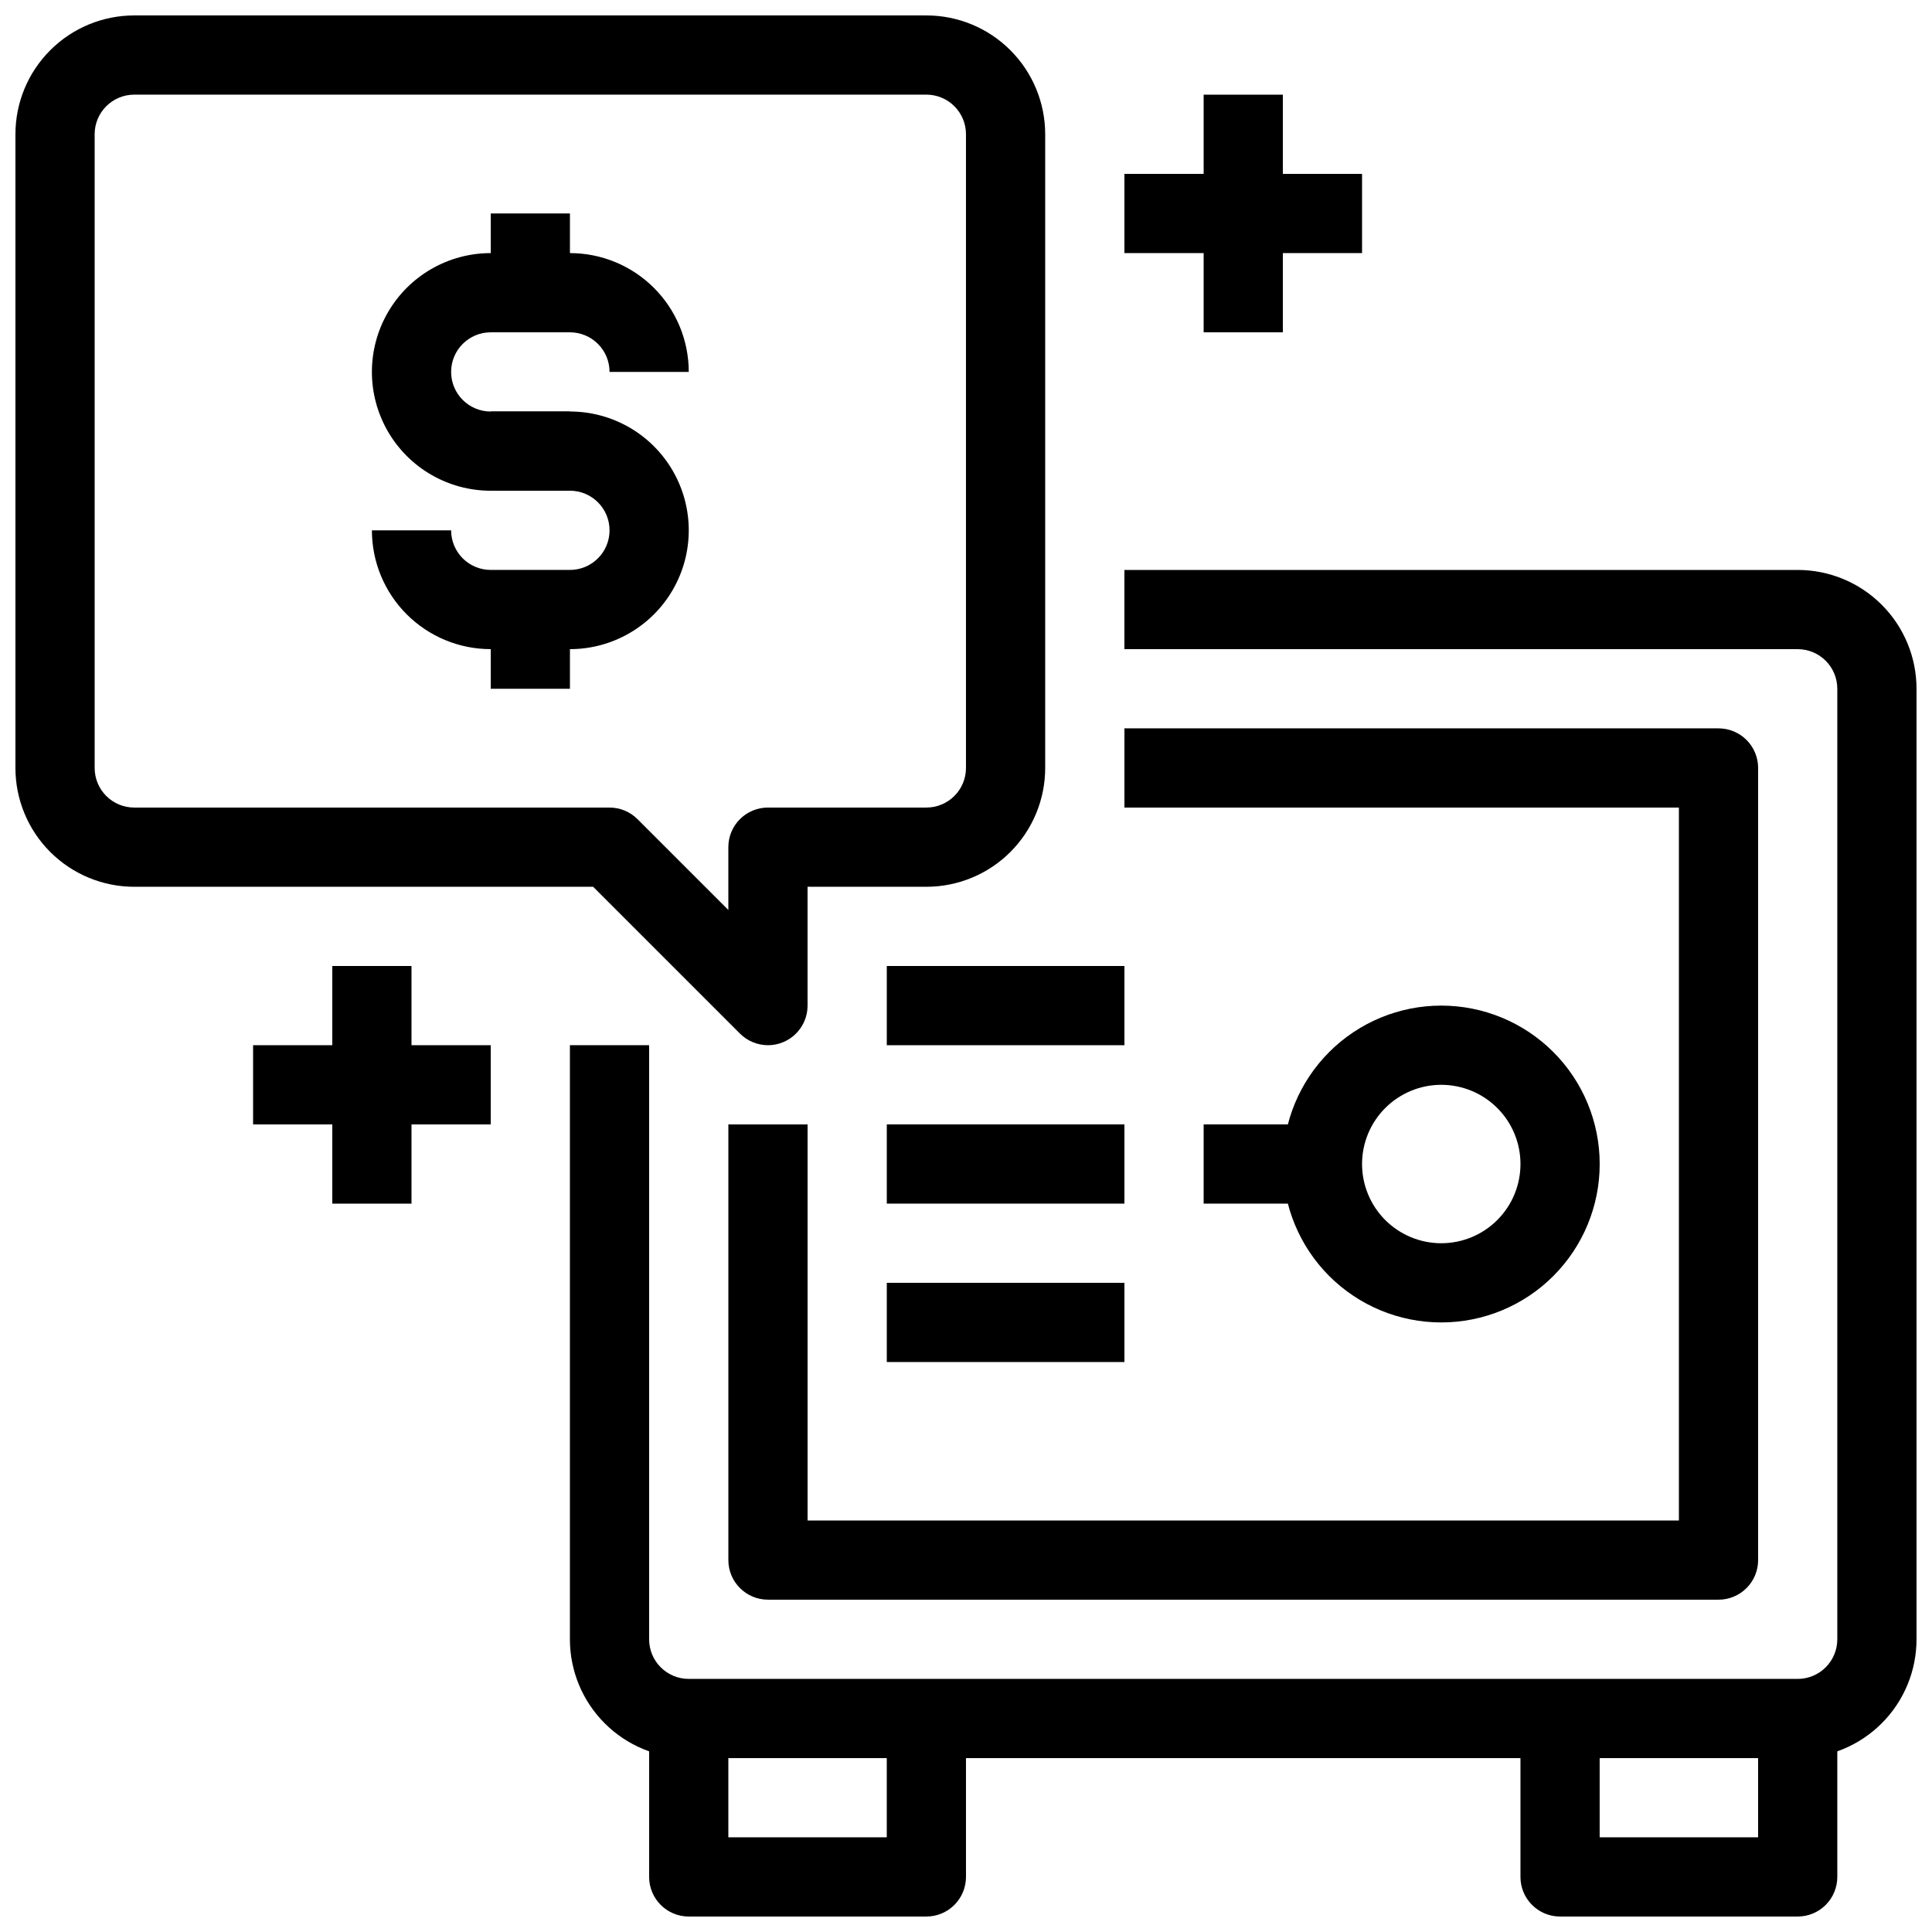
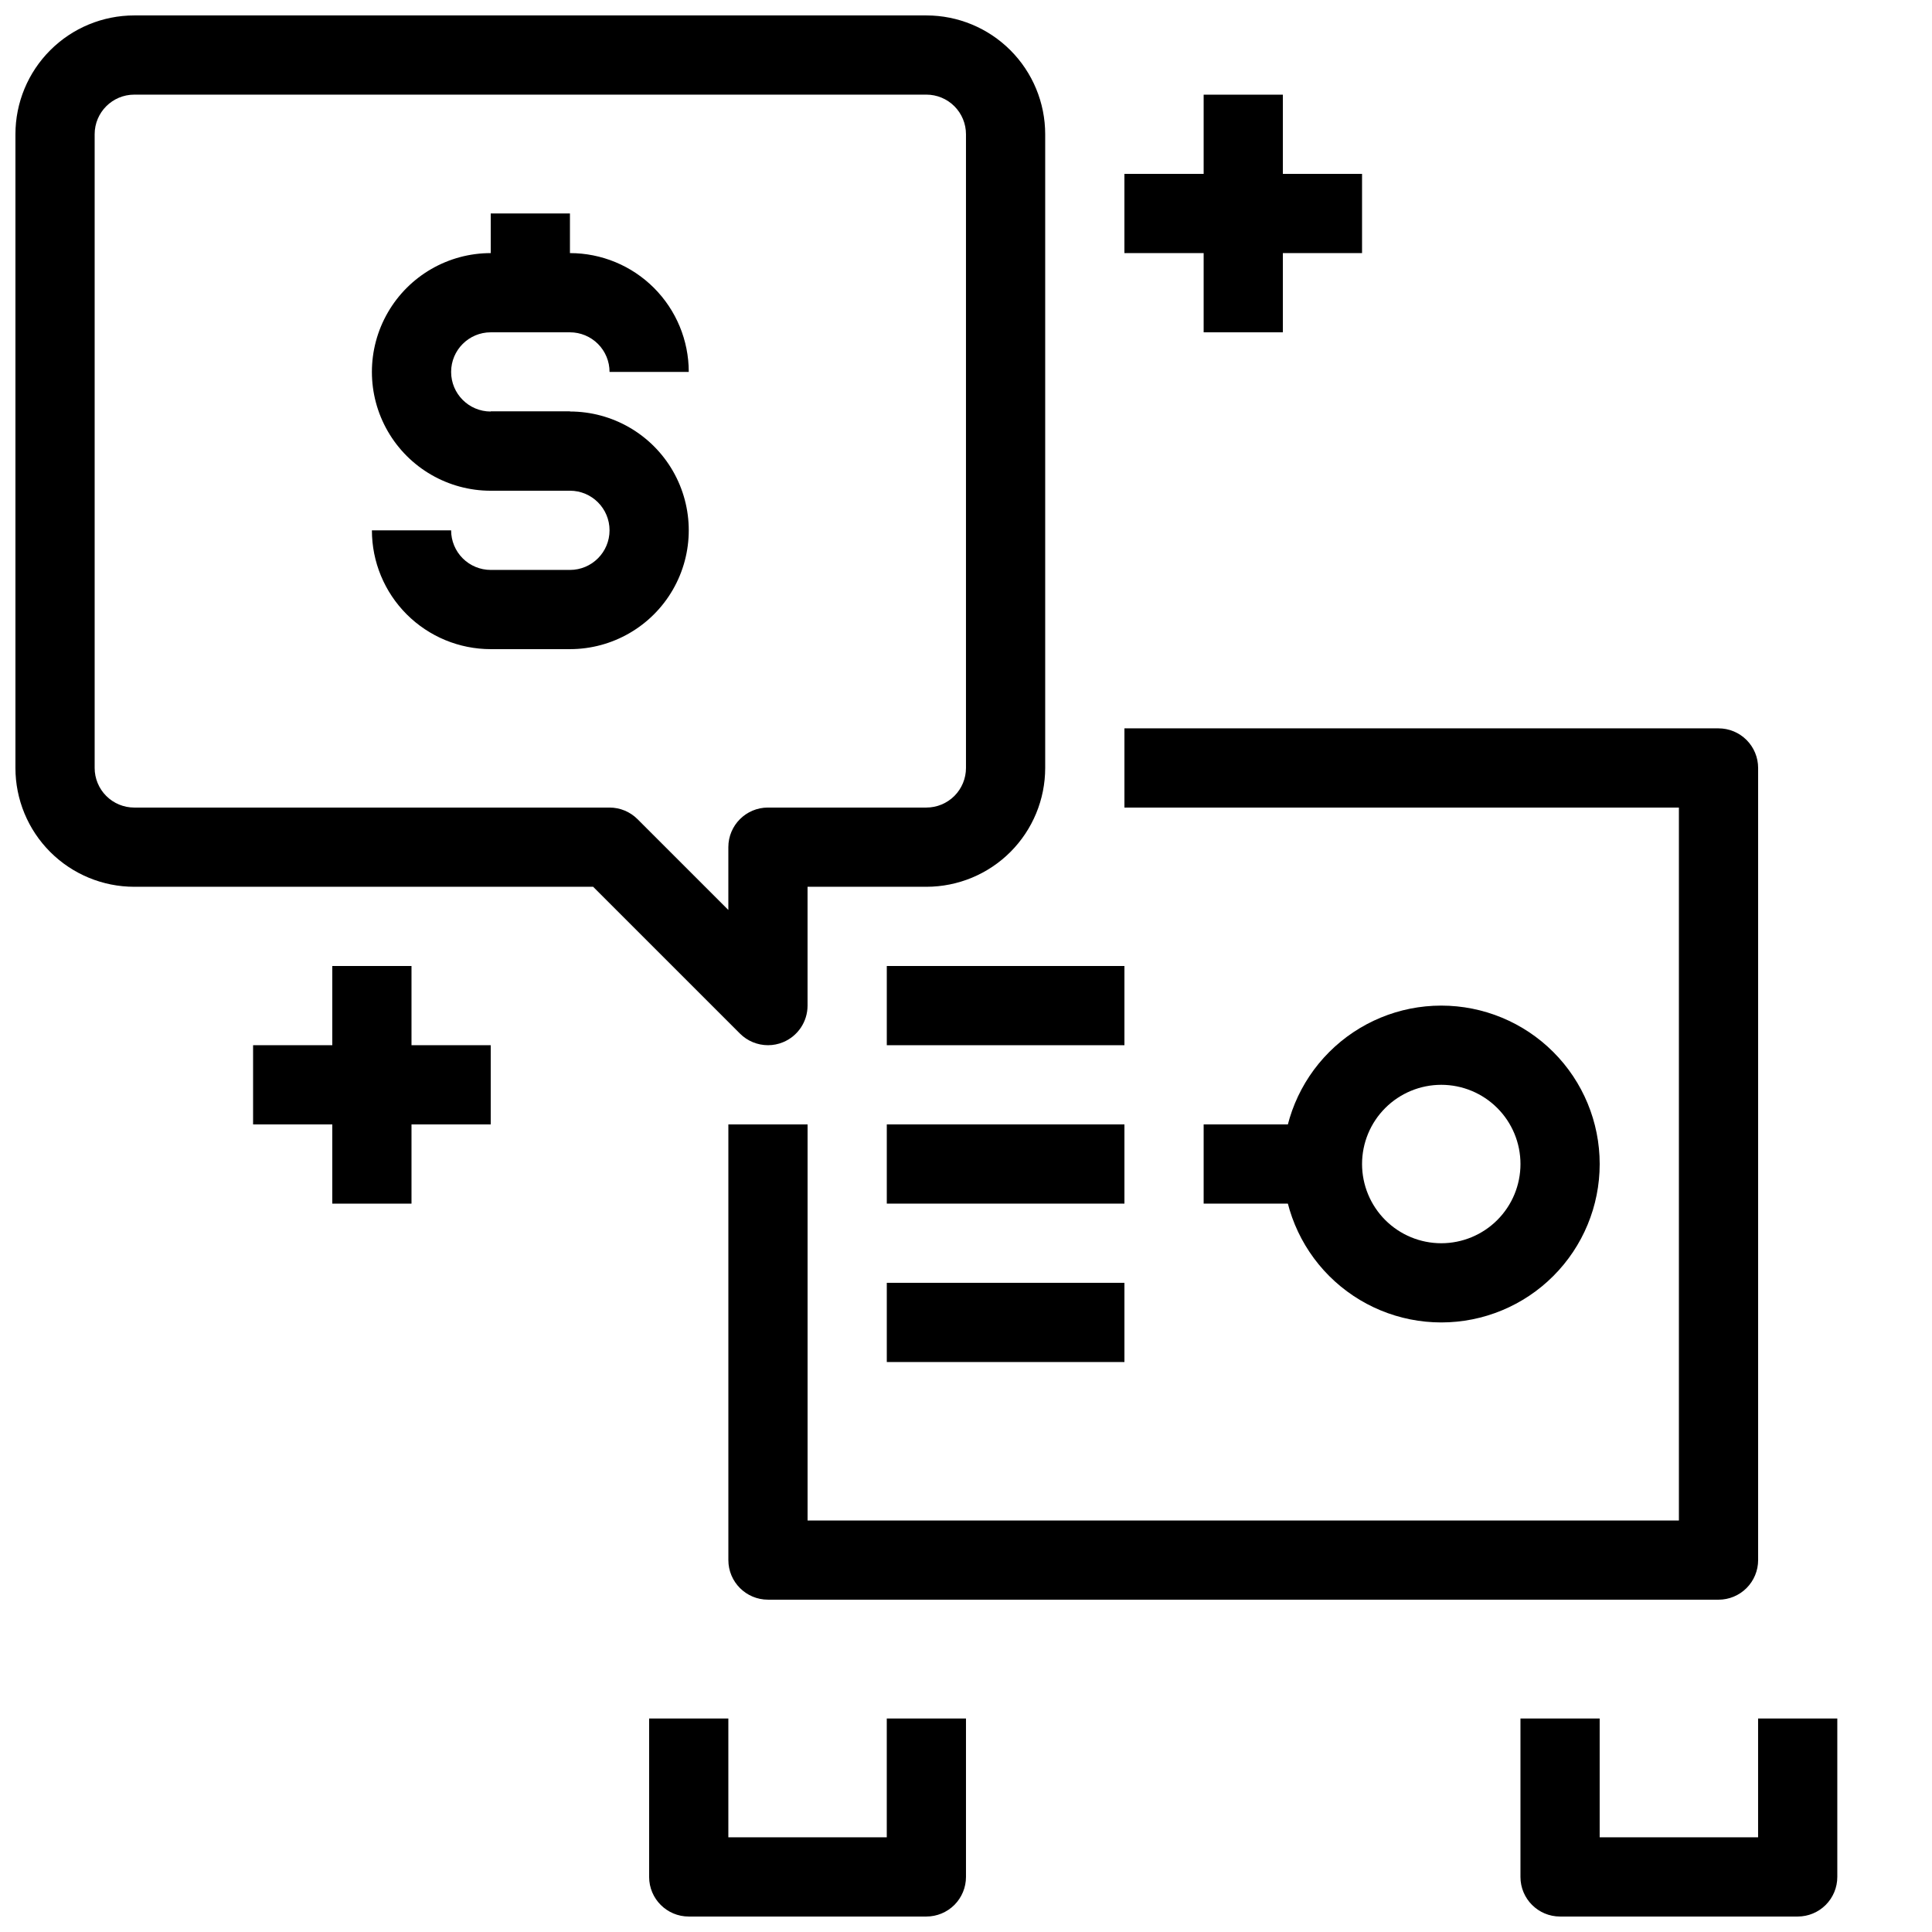
<svg xmlns="http://www.w3.org/2000/svg" width="800px" height="800px" version="1.1" viewBox="144 144 512 512">
  <defs>
    <clipPath id="d">
      <path d="m295 295h356.9v315h-356.9z" />
    </clipPath>
    <clipPath id="c">
      <path d="m316 599h84v52.902h-84z" />
    </clipPath>
    <clipPath id="b">
      <path d="m546 599h85v52.902h-85z" />
    </clipPath>
    <clipPath id="a">
      <path d="m148.09 148.09h272.91v272.91h-272.91z" />
    </clipPath>
  </defs>
  <g clip-path="url(#d)">
-     <path d="m620.41 609.92h-293.89c-8.352 0-16.363-3.316-22.266-9.223-5.906-5.902-9.223-13.914-9.223-22.266v-157.44h20.992v157.44c0 2.785 1.105 5.453 3.074 7.422s4.637 3.074 7.422 3.074h293.89c2.785 0 5.453-1.105 7.422-3.074s3.074-4.637 3.074-7.422v-251.9c0-2.785-1.105-5.453-3.074-7.422s-4.637-3.074-7.422-3.074h-178.43v-20.992h178.43c8.352 0 16.363 3.316 22.266 9.223 5.906 5.902 9.223 13.914 9.223 22.266v251.9c0 8.352-3.316 16.363-9.223 22.266-5.902 5.906-13.914 9.223-22.266 9.223z" />
-   </g>
+     </g>
  <path d="m599.42 567.93h-251.9c-5.797 0-10.496-4.699-10.496-10.496v-115.45h20.992v104.96h230.91v-188.93h-146.94v-20.992h157.44c2.785 0 5.453 1.105 7.422 3.074s3.074 4.637 3.074 7.422v209.92c0 2.785-1.105 5.453-3.074 7.422s-4.637 3.074-7.422 3.074z" />
  <path d="m525.95 494.46c-11.133 0-21.812-4.422-29.688-12.297-7.871-7.871-12.297-18.551-12.297-29.684 0-11.137 4.426-21.816 12.297-29.688 7.875-7.875 18.555-12.297 29.688-12.297 11.137 0 21.816 4.422 29.688 12.297 7.875 7.871 12.297 18.551 12.297 29.688 0 11.133-4.422 21.812-12.297 29.684-7.871 7.875-18.551 12.297-29.688 12.297zm0-62.977v0.004c-5.566 0-10.906 2.211-14.844 6.148-3.934 3.934-6.148 9.273-6.148 14.844 0 5.566 2.215 10.906 6.148 14.844 3.938 3.934 9.277 6.148 14.844 6.148 5.57 0 10.91-2.215 14.844-6.148 3.938-3.938 6.148-9.277 6.148-14.844 0-5.57-2.211-10.91-6.148-14.844-3.934-3.938-9.273-6.148-14.844-6.148z" />
  <path d="m462.98 441.98h31.488v20.992h-31.488z" />
  <path d="m379.01 441.98h62.977v20.992h-62.977z" />
  <path d="m379.01 400h62.977v20.992h-62.977z" />
  <path d="m379.01 483.96h62.977v20.992h-62.977z" />
  <g clip-path="url(#c)">
    <path d="m389.5 651.9h-62.977c-5.797 0-10.496-4.699-10.496-10.496v-41.984h20.992v31.488h41.984v-31.488h20.992v41.984c0 2.785-1.105 5.453-3.074 7.422s-4.641 3.074-7.422 3.074z" />
  </g>
  <g clip-path="url(#b)">
    <path d="m620.41 651.9h-62.977c-5.797 0-10.496-4.699-10.496-10.496v-41.984h20.992v31.488h41.984v-31.488h20.992v41.984c0 2.785-1.105 5.453-3.074 7.422s-4.637 3.074-7.422 3.074z" />
  </g>
  <g clip-path="url(#a)">
    <path d="m347.52 420.99c-2.785-0.004-5.453-1.109-7.422-3.078l-38.91-38.906h-121.61c-8.352 0-16.359-3.32-22.266-9.223-5.906-5.906-9.223-13.914-9.223-22.266v-167.94c0-8.352 3.316-16.359 9.223-22.266s13.914-9.223 22.266-9.223h209.92c8.352 0 16.359 3.316 22.266 9.223 5.902 5.906 9.223 13.914 9.223 22.266v167.94c0 8.352-3.32 16.359-9.223 22.266-5.906 5.902-13.914 9.223-22.266 9.223h-31.488v31.488c0 4.242-2.555 8.07-6.477 9.695-1.273 0.531-2.641 0.805-4.019 0.801zm-167.94-251.91c-5.797 0-10.496 4.699-10.496 10.496v167.94c0 2.781 1.105 5.453 3.074 7.422s4.637 3.074 7.422 3.074h125.95c2.781 0 5.453 1.105 7.418 3.074l24.07 24.066v-16.645c0-5.797 4.699-10.496 10.496-10.496h41.984c2.781 0 5.453-1.105 7.422-3.074s3.074-4.641 3.074-7.422v-167.94c0-2.785-1.105-5.453-3.074-7.422s-4.641-3.074-7.422-3.074z" />
  </g>
  <path d="m295.04 274.05h-20.992c-11.25 0-21.645-6.004-27.27-15.746-5.625-9.742-5.625-21.746 0-31.488s16.02-15.742 27.27-15.742h20.992c8.352 0 16.359 3.316 22.266 9.223 5.902 5.906 9.223 13.914 9.223 22.266h-20.992c0-2.785-1.105-5.453-3.074-7.422s-4.641-3.074-7.422-3.074h-20.992c-5.797 0-10.496 4.699-10.496 10.496s4.699 10.496 10.496 10.496h20.992z" />
  <path d="m295.04 316.03h-20.992c-8.352 0-16.359-3.32-22.266-9.223-5.906-5.906-9.223-13.914-9.223-22.266h20.992c0 2.781 1.105 5.453 3.074 7.422s4.637 3.074 7.422 3.074h20.992c5.797 0 10.496-4.699 10.496-10.496s-4.699-10.496-10.496-10.496h-20.992v-20.992h20.992c11.25 0 21.645 6 27.27 15.742s5.625 21.746 0 31.488c-5.625 9.742-16.02 15.746-27.27 15.746z" />
  <path d="m274.05 200.57h20.992v20.992h-20.992z" />
-   <path d="m274.05 305.54h20.992v20.992h-20.992z" />
  <path d="m462.98 169.09h20.992v62.977h-20.992z" />
  <path d="m441.98 190.08h62.977v20.992h-62.977z" />
  <path d="m232.06 400h20.992v62.977h-20.992z" />
  <path d="m211.07 420.99h62.977v20.992h-62.977z" />
</svg>